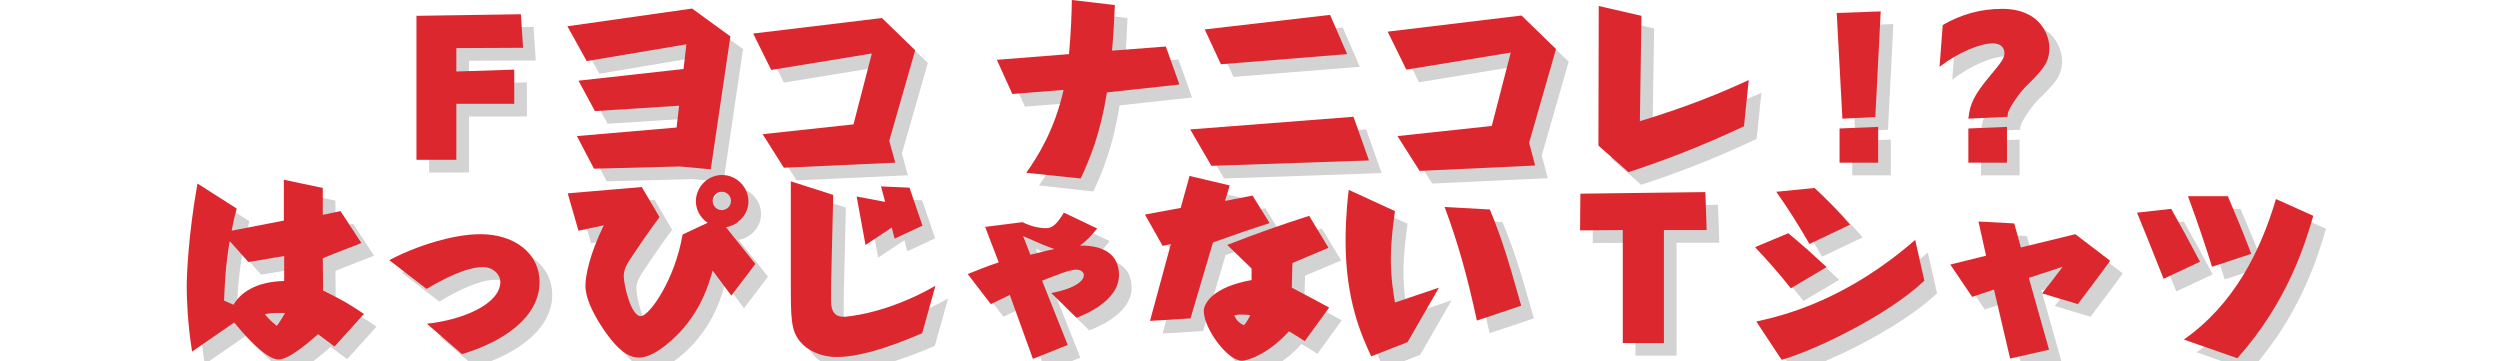
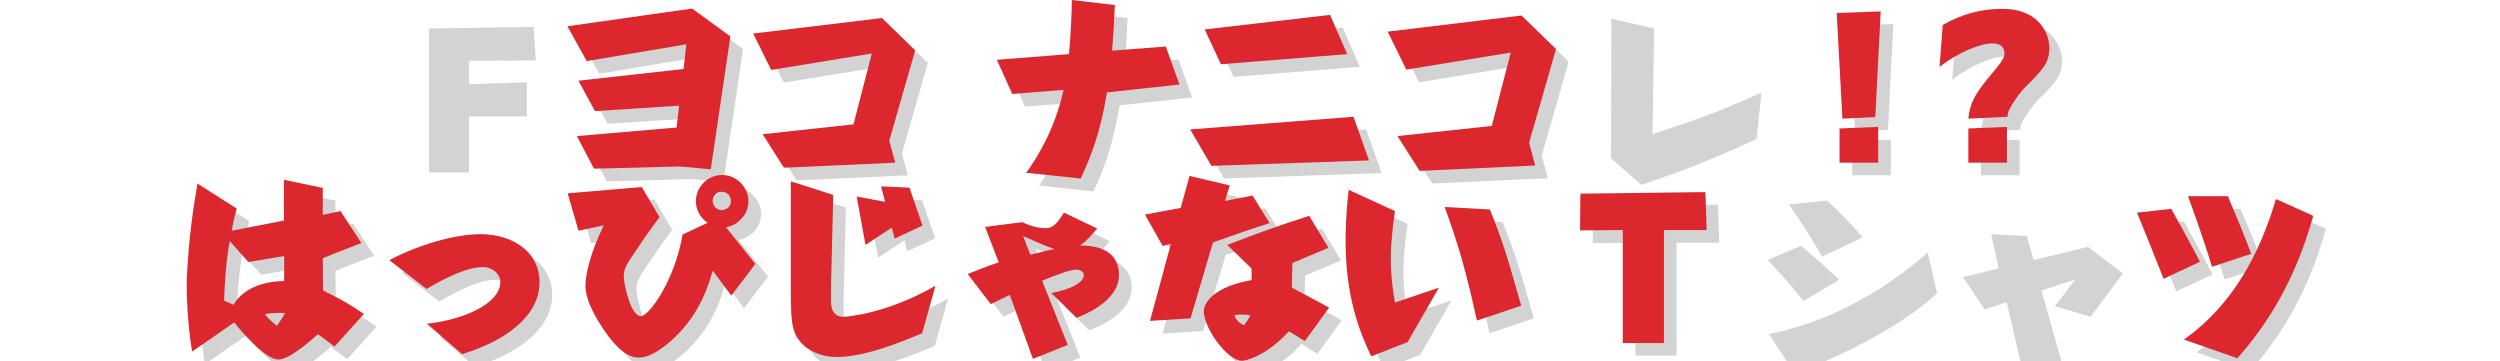
<svg xmlns="http://www.w3.org/2000/svg" version="1.1" id="レイヤー_1" x="0px" y="0px" viewBox="0 0 790 114.1" style="enable-background:new 0 0 790 114.1;" xml:space="preserve">
  <style type="text/css">
	.st0{opacity:0.75;}
	.st1{fill:#C4C4C4;}
	.st2{fill:#DB272D;}
</style>
  <g id="others">
    <g>
      <g class="st0">
        <path class="st1" d="M166.5,26v10.8h-18.3v17.7h-12.6V9l33-0.5l0.7,10.6l-21.1,0.1v7.4L166.5,26z" />
        <path class="st1" d="M191.7,57.3L186.3,47l31.5-2.7l0.8-6.9L192,39.1l-5.2-9.6l33.2-3.7l0.9-7.8l-31.5,5.3l-6.1-11l39.4-5.6     l12.1,8.8l-6.2,42l-9.8-0.9L191.7,57.3z" />
        <path class="st1" d="M286.9,55.4L251.7,57L245,46.4l28.7-3.1l5.8-22.4l-31.8,5.2L242,14.6l40.7-4.9l10.5,10.2L285,48.5     L286.9,55.4z" />
        <path class="st1" d="M328.3,58.6c3.6-5.1,8.9-13.4,11.8-26.2l-16.2,1.3l-4.9-10.8l22.8-1.8c0.6-6.2,0.9-13.9,0.9-17.1l13.6,1.7     c-0.2,5-0.5,10.1-0.9,14.4l17-1.3l4.3,12c-9.2,1-11,1.2-22.9,2.5c-2.1,13-5.3,20.8-8.3,27.2L328.3,58.6z" />
        <path class="st1" d="M436.6,54.7l-49.8,1.7l-6.7-11.5l51.6-4L436.6,54.7z M429.7,21.1l-39.9,3.2l-5.1-11l39.6-4.6L429.7,21.1z" />
        <path class="st1" d="M489.1,56.3l-36.5,1.7l-7-11l29.8-3.2l6-23.2l-33,5.4l-5.9-12l42.3-5.1l10.9,10.6l-8.5,29.6L489.1,56.3z" />
        <path class="st1" d="M522.2,42.3c16-4.9,25.9-9.2,34.4-13l-1.5,14.6c-14.7,6.9-25.9,11-36.5,14.5l-9.5-8.4l0.1-44.1L522.7,9     L522.2,42.3z" />
        <path class="st1" d="M596.6,41l-10.4,0.5l-1.8-33.4l13.9-0.5L596.6,41z M597.5,55.4h-12.2V44.6l12.2-0.5V55.4z" />
        <path class="st1" d="M626,41.5c0.5-4.8,1.9-7.6,6.9-13.6c3.4-4.1,4.5-5.4,4.5-7.1c0-1.6-1-3-3.7-3c-3.8,0-10.7,2.7-16.8,7.4     l1-13.2c5.9-3.4,12-5.1,18.8-5.1c12.1,0,14.9,8.4,14.9,12.3c0,4.8-2.1,7-7.8,12.6c-0.8,0.8-3.4,4-4.9,7c-0.4,0.8-0.5,1.3-0.5,2.2     L626,41.5z M638.2,55.4H626V44.6l12.2-0.5V55.4z" />
        <path class="st1" d="M106.1,95.8c6.7,3.3,8.7,4.6,12.9,7.4l-9.3,10.3c-2.9-2.2-3.2-2.4-5.2-3.9c-2.4,2.1-9,8-12.5,8     c-4.4,0-12.2-9.5-14-11.7l-13.3,9.2c-1.5-9.3-1.7-17.5-1.7-20.5c0-3.5,0.5-16.3,3.4-32.6l12.4,7.9c-0.6,2.1-1.1,4.3-1.6,7     l16.5-3.2V60.8l12.3,2.6v8.5l5.6-1.2l6.6,10.1c-9,3.5-10.1,3.9-12.2,4.8L106.1,95.8C106.1,95.8,106.1,95.8,106.1,95.8z      M93.8,84.9l-11.3,1.9l-5.9-6.6c-1.3,7.1-1.6,13.9-1.8,18.8l3,1.3c2-3.5,6.7-7.3,16-7.5L93.8,84.9L93.8,84.9z M87.7,103.3     c0.7,0.9,1.8,2.1,3.8,3.7c1.2-1.7,1.4-2.1,2.6-4.1C89.8,102.8,88.5,103.1,87.7,103.3z" />
        <path class="st1" d="M138.9,106.3c12-1.3,23.2-6.5,23.2-13.2c0-2.4-2.3-4.7-5.5-4.7c-5.3,0-12.6,3.8-17.8,6.9l-11.8-9.1     c2.9-1.5,8.1-4,15.1-6c4.2-1.2,9.3-2.2,13.7-2.2c10.7,0,18.7,6,18.7,15.1c0,11.2-11.5,18.9-24.5,22.8L138.9,106.3z" />
        <path class="st1" d="M242.7,87.4l-7.6,10l-5.9-7.9c-1.3,4.6-3.4,11.5-9.5,18.5c-1.4,1.7-8.4,9-13.7,9c-2.8,0-6.2-1.4-11.4-9.1     c-1.4-2.1-5.6-8.5-5.6-13.6c0-3.2,1.3-9.9,5.8-19.1l-8,1.7l-3.4-11.8l23.4-2l5.6,9.5c-1.7,2.3-3.8,5.1-8.2,11.7     c-1.9,2.8-3.1,4.6-3.1,6.9c0,2.6,2.2,12.7,5.4,12.7c2.6,0,10.7-11.2,13.2-25.8l7.9-3.7c-2.6-1.8-3.7-4.4-3.7-6.8     c0-4.3,3.5-8.3,8.3-8.3c4.6,0,8.3,3.9,8.3,8.3c0,4-3,7.5-7.1,8.2L242.7,87.4z M229.2,67.5c0,1.5,1.2,2.9,2.9,2.9     c1.5,0,2.9-1.3,2.9-2.9c0-1.5-1.2-2.9-2.9-2.9C230.1,64.6,229.2,66.4,229.2,67.5z" />
        <path class="st1" d="M266.7,90.5c-0.1,1.7-0.1,6.9-0.1,8.5c0,4.6,2.3,5.1,4.1,5.1c0.5,0,13.3-0.8,28.9-9.8l-4.2,15     c-12.6,5.4-20.9,7.5-27,7.5c-5.4,0-9.5-2.3-11.6-4.9c-2.9-3.6-2.9-7.1-2.9-19.3V61.3l13.4,4.3L266.7,90.5z M277.5,81.4l-2.8-15.3     l9,1.7l-1.3-4.9l9,0.4l4.1,12l-8.8,4.1l-0.9-3.5L277.5,81.4z" />
        <path class="st1" d="M315.3,75.7l11.8-1.5c2.4,1.2,4.9,1.9,7.5,1.9s4.1-2.6,5.6-4.9l10.5,5c-1.7,2.1-3.2,3.8-5.4,5.4     c7.6-0.1,12.3,2.9,12.3,9.3c0,8.5-11.6,12.8-13.4,13.5l-8-7.8c2.3-0.4,10.3-2.3,10.3-5.7c0-0.9-1-1.7-2.3-1.7     c-2.1,0-5.9,1.5-10.9,3.5l8.1,20.3l-11,4.4l-7.3-20.2c-2.3,1.1-4.2,2-6,2.9l-7.3-9.5c2.8-1.1,6.4-2.6,9.8-3.7L315.3,75.7z      M329.6,84.5c4.7-1.2,6.5-1.6,7.6-1.8c-2.9-1-4.5-1.7-9.9-4.1L329.6,84.5z" />
        <path class="st1" d="M380.2,104.6l-12.8,0.8l6.6-24.3l-2.6,0.6l-5.6-9.9l11.3-2.1l2.8-10.1l12.7,3l-1.5,4.9l8.7-1.7l5.4,8.7     c-7.5,2.4-8.5,2.8-17.9,6.1L380.2,104.6z M423.8,82.3c-3.8,1.6-7.6,3.2-11.4,4.8l-0.2,7.8c4,2.1,9.3,4.9,11.8,6.3l-7.7,10.6     c-1.8-1.2-2.6-1.7-5-3.1c-7.2,7.9-13.8,9.3-14.8,9.3c-4.7,0-12.1-10.3-12.1-15.7c0-2.4,2.8-7.6,15.1-9.8v-3.7l-7.7-7.4     c10.3-4,16.6-6.2,25.9-9.2L423.8,82.3z M396.4,103.4c-1.3,0-1.9,0.1-2.4,0.3c0.7,1.5,1.6,2.4,3.1,3.1c0.9-1.1,1.3-1.8,2-3.2     C398.3,103.5,397.5,103.4,396.4,103.4z" />
        <path class="st1" d="M458.7,94.9l-9.9,17.2l-11.5,4.5c-3.1-6.7-8.1-17.7-8.1-36.5c0-1.8,0-8,1-16.1l14.6,6.7     c-0.5,3.8-1.3,9.3-1.3,15.1c0,6.4,0.9,11.3,1.3,13.8L458.7,94.9z M470.7,105.3c-3.3-15.3-6.3-25.4-10.2-35.9l14.3,0.8     c4,9.8,5.7,15.6,9.9,30.4L470.7,105.3z" />
        <path class="st1" d="M529.8,112.4h-13V76.7l-13.5,0.1l0.1-11.6l39.5-0.5l0.4,12h-13.5L529.8,112.4     C529.9,112.4,529.8,112.4,529.8,112.4z" />
        <path class="st1" d="M569.9,95.1c-4.2-5.3-7.3-8.7-11.3-13l10.5-4.4c5.5,4.6,7,6,12.1,10.7L569.9,95.1z M612.1,92.7     c-11.9,11.2-34.9,22.1-45.1,25l-8-12.1c9.8-2.1,29-7.3,50.2-25.8L612.1,92.7z M575.8,81.1c-4.1-7-6.1-10.2-10.5-16.5l12.1-1.2     c4,3.7,7.6,7.4,11.2,11.6L575.8,81.1z" />
        <path class="st1" d="M651.5,114.5l-12.3,2.8l-5.1-21.8l-6.9,2.3l-6.9-10.2l11.3-2.8L629.2,74l11.3,0.6l2.1,7.6l17.2-4.2l11,8.4     c-3.8,5.3-5.9,7.9-10.2,13.7l-11.3-3.4c3-3.8,3.4-4.2,6.5-8.4l-10.7,3.5L651.5,114.5z" />
        <path class="st1" d="M687.7,92.1c-4.3-10.9-6-15-8.4-20.9l10.8-1.2c2.4,4.2,5.8,10.4,9.1,16.7L687.7,92.1z M694.1,111.3     c15.8-11.1,24.2-27.8,29.1-44.3l11.8,5.3c-2.6,8.9-8.1,27.2-24,45L694.1,111.3z M703,88.3c-1.8-5.8-4.3-13.4-7.6-22.3H708     c2.9,6.8,4.8,11.4,7.4,18.2L703,88.3z" />
      </g>
      <g>
        <g>
-           <path class="st2" d="M162.5,22v10.8h-18.3v17.7h-12.6V5l33-0.5l0.7,10.6l-21.1,0.1v7.4L162.5,22z" />
          <path class="st2" d="M187.7,53.3L182.3,43l31.5-2.7l0.8-6.9L188,35.1l-5.2-9.6l33.2-3.7l0.9-7.8l-31.5,5.3l-6.1-11l39.4-5.6      l12.1,8.8l-6.2,42l-9.8-0.9L187.7,53.3z" />
          <path class="st2" d="M282.9,51.4L247.7,53L241,42.4l28.7-3.1l5.8-22.4l-31.8,5.2L238,10.6l40.7-4.9l10.5,10.2L281,44.5      L282.9,51.4z" />
          <path class="st2" d="M324.3,54.6c3.6-5.1,8.9-13.4,11.8-26.2l-16.2,1.3l-4.9-10.8l22.8-1.8c0.6-6.2,0.9-13.9,0.9-17.1l13.6,1.6      c-0.2,5-0.5,10.1-0.9,14.4l17-1.3l4.3,12c-9.2,1-11,1.2-22.9,2.5c-2.1,13-5.3,20.8-8.3,27.2L324.3,54.6z" />
          <path class="st2" d="M432.6,50.7l-49.8,1.7l-6.7-11.5l51.6-4L432.6,50.7z M425.7,17.1l-39.9,3.2l-5.1-11l39.6-4.6L425.7,17.1z" />
          <path class="st2" d="M485.1,52.3l-36.5,1.7l-7-11l29.8-3.2l6-23.2l-33,5.4l-5.9-12l42.3-5.1l10.9,10.6l-8.5,29.6L485.1,52.3z" />
-           <path class="st2" d="M518.2,38.3c16-4.9,25.9-9.1,34.4-13l-1.5,14.6c-14.7,6.9-25.9,11-36.5,14.5l-9.5-8.4l0.1-44.1L518.7,5      L518.2,38.3z" />
          <path class="st2" d="M592.6,37l-10.4,0.5l-1.8-33.4l13.9-0.5L592.6,37z M593.5,51.4h-12.2V40.6l12.2-0.5V51.4z" />
          <path class="st2" d="M622,37.5c0.5-4.8,1.9-7.6,6.9-13.6c3.4-4.1,4.5-5.4,4.5-7.1c0-1.6-1-3.1-3.7-3.1c-3.8,0-10.7,2.7-16.8,7.4      l1-13.2c5.9-3.4,12-5.1,18.8-5.1c12.1,0,14.9,8.4,14.9,12.3c0,4.8-2.1,7-7.8,12.6c-0.8,0.8-3.4,4-4.9,7      c-0.4,0.8-0.5,1.3-0.5,2.2L622,37.5z M634.2,51.4H622V40.6l12.2-0.5V51.4z" />
          <path class="st2" d="M102.1,91.8c6.7,3.3,8.7,4.6,12.9,7.4l-9.3,10.3c-2.9-2.2-3.2-2.4-5.2-3.9c-2.4,2.1-9,8-12.5,8      c-4.4,0-12.2-9.5-14-11.7l-13.3,9.2c-1.5-9.3-1.7-17.5-1.7-20.5c0-3.5,0.5-16.3,3.4-32.6l12.4,7.9c-0.6,2.1-1.1,4.3-1.6,7      l16.5-3.2V56.8l12.3,2.6v8.5l5.6-1.2l6.6,10.1c-9,3.5-10.1,3.9-12.2,4.8L102.1,91.8C102.1,91.8,102.1,91.8,102.1,91.8z       M89.8,80.9l-11.3,1.9l-5.9-6.6c-1.3,7.1-1.6,13.9-1.8,18.8l3,1.3c2-3.5,6.7-7.3,16-7.5L89.8,80.9L89.8,80.9z M83.7,99.3      c0.7,0.9,1.8,2.1,3.8,3.7c1.2-1.7,1.4-2.1,2.6-4.1C85.8,98.8,84.5,99.1,83.7,99.3z" />
          <path class="st2" d="M134.9,102.3c12-1.3,23.2-6.5,23.2-13.2c0-2.4-2.3-4.7-5.5-4.7c-5.3,0-12.6,3.8-17.8,6.9l-11.8-9.1      c2.9-1.5,8.1-4,15.1-6c4.2-1.2,9.3-2.2,13.7-2.2c10.7,0,18.7,6,18.7,15.1c0,11.2-11.5,18.9-24.5,22.8L134.9,102.3z" />
          <path class="st2" d="M238.7,83.4l-7.6,10l-5.9-7.9c-1.3,4.6-3.4,11.5-9.5,18.5c-1.4,1.7-8.4,9-13.7,9c-2.8,0-6.2-1.4-11.4-9.1      c-1.4-2.1-5.6-8.5-5.6-13.6c0-3.2,1.3-9.9,5.8-19.1l-8,1.7l-3.4-11.8l23.4-2l5.6,9.5c-1.7,2.3-3.8,5.1-8.2,11.7      c-1.9,2.8-3.1,4.6-3.1,6.9c0,2.6,2.2,12.7,5.4,12.7c2.6,0,10.7-11.2,13.2-25.8l7.9-3.7c-2.6-1.8-3.7-4.4-3.7-6.8      c0-4.3,3.5-8.3,8.3-8.3c4.6,0,8.3,3.9,8.3,8.3c0,4-3,7.5-7.1,8.2L238.7,83.4z M225.2,63.5c0,1.5,1.2,2.9,2.9,2.9      c1.5,0,2.9-1.3,2.9-2.9c0-1.5-1.2-2.9-2.9-2.9C226.1,60.6,225.2,62.4,225.2,63.5z" />
          <path class="st2" d="M262.7,86.5c-0.1,1.7-0.1,6.9-0.1,8.5c0,4.6,2.3,5.1,4.1,5.1c0.5,0,13.3-0.8,28.9-9.8l-4.2,15      c-12.6,5.4-20.9,7.5-27,7.5c-5.4,0-9.5-2.3-11.6-4.9c-2.9-3.6-2.9-7.1-2.9-19.3V57.3l13.4,4.3L262.7,86.5z M273.5,77.4      l-2.8-15.3l9,1.7l-1.3-4.9l9,0.4l4.1,12l-8.8,4.1l-0.9-3.5L273.5,77.4z" />
          <path class="st2" d="M311.3,71.7l11.8-1.5c2.4,1.2,4.9,1.9,7.5,1.9s4.1-2.6,5.6-4.9l10.5,5c-1.7,2.1-3.2,3.8-5.4,5.4      c7.6-0.1,12.3,2.9,12.3,9.3c0,8.5-11.6,12.8-13.4,13.5l-8-7.8c2.3-0.4,10.3-2.3,10.3-5.7c0-0.9-1-1.7-2.3-1.7      c-2.1,0-5.9,1.5-10.9,3.5l8.1,20.3l-11,4.4l-7.3-20.2c-2.3,1.1-4.2,2-6,2.9l-7.3-9.5c2.8-1.1,6.4-2.6,9.8-3.7L311.3,71.7z       M325.6,80.5c4.7-1.2,6.5-1.6,7.6-1.8c-2.9-1-4.5-1.7-9.9-4.1L325.6,80.5z" />
          <path class="st2" d="M376.2,100.6l-12.8,0.8l6.6-24.3l-2.6,0.6l-5.6-9.9l11.3-2.1l2.8-10.1l12.7,3l-1.5,4.9l8.7-1.7l5.4,8.7      c-7.5,2.4-8.5,2.8-17.9,6.1L376.2,100.6z M419.8,78.3c-3.8,1.6-7.6,3.2-11.4,4.8l-0.2,7.8c4,2.1,9.3,4.9,11.8,6.3l-7.7,10.6      c-1.8-1.2-2.6-1.7-5-3.1c-7.2,7.9-13.8,9.3-14.8,9.3c-4.7,0-12.1-10.3-12.1-15.7c0-2.4,2.8-7.6,15.1-9.8v-3.7l-7.7-7.4      c10.3-4,16.6-6.2,25.9-9.2L419.8,78.3z M392.4,99.4c-1.3,0-1.9,0.1-2.4,0.3c0.7,1.5,1.6,2.4,3.1,3.1c0.9-1.1,1.3-1.8,2-3.2      C394.3,99.5,393.5,99.4,392.4,99.4z" />
          <path class="st2" d="M454.7,90.9l-9.9,17.2l-11.5,4.5c-3.1-6.7-8.1-17.7-8.1-36.5c0-1.8,0-8,1-16.1l14.6,6.7      c-0.5,3.8-1.3,9.3-1.3,15.1c0,6.4,0.9,11.3,1.3,13.8L454.7,90.9z M466.7,101.3c-3.3-15.3-6.3-25.4-10.2-35.9l14.3,0.8      c4,9.8,5.7,15.6,9.9,30.4L466.7,101.3z" />
          <path class="st2" d="M525.8,108.4h-13V72.7l-13.5,0.1l0.1-11.6l39.5-0.5l0.4,12h-13.5L525.8,108.4      C525.9,108.4,525.8,108.4,525.8,108.4z" />
-           <path class="st2" d="M565.9,91.1c-4.2-5.3-7.3-8.7-11.3-13l10.5-4.4c5.5,4.6,7,6,12.1,10.7L565.9,91.1z M608.1,88.7      c-11.9,11.2-34.9,22.1-45.1,25l-8-12.1c9.8-2.1,29-7.3,50.2-25.8L608.1,88.7z M571.8,77.1c-4.1-7-6.1-10.2-10.5-16.5l12.1-1.2      c4,3.7,7.6,7.4,11.2,11.6L571.8,77.1z" />
-           <path class="st2" d="M647.5,110.5l-12.3,2.8l-5.1-21.8l-6.9,2.3l-6.9-10.2l11.3-2.8L625.2,70l11.3,0.6l2.1,7.6l17.2-4.2l11,8.4      c-3.8,5.3-5.9,7.9-10.2,13.7l-11.3-3.4c3-3.8,3.4-4.2,6.5-8.4l-10.7,3.5L647.5,110.5z" />
          <path class="st2" d="M683.7,88.1c-4.3-10.9-6-15-8.4-20.9l10.8-1.2c2.4,4.2,5.8,10.4,9.1,16.7L683.7,88.1z M690.1,107.3      c15.8-11.1,24.2-27.8,29.1-44.4l11.8,5.3c-2.6,8.9-8.1,27.2-24,45L690.1,107.3z M699,84.3c-1.8-5.8-4.3-13.4-7.6-22.3H704      c2.9,6.8,4.8,11.4,7.4,18.2L699,84.3z" />
        </g>
      </g>
    </g>
  </g>
</svg>